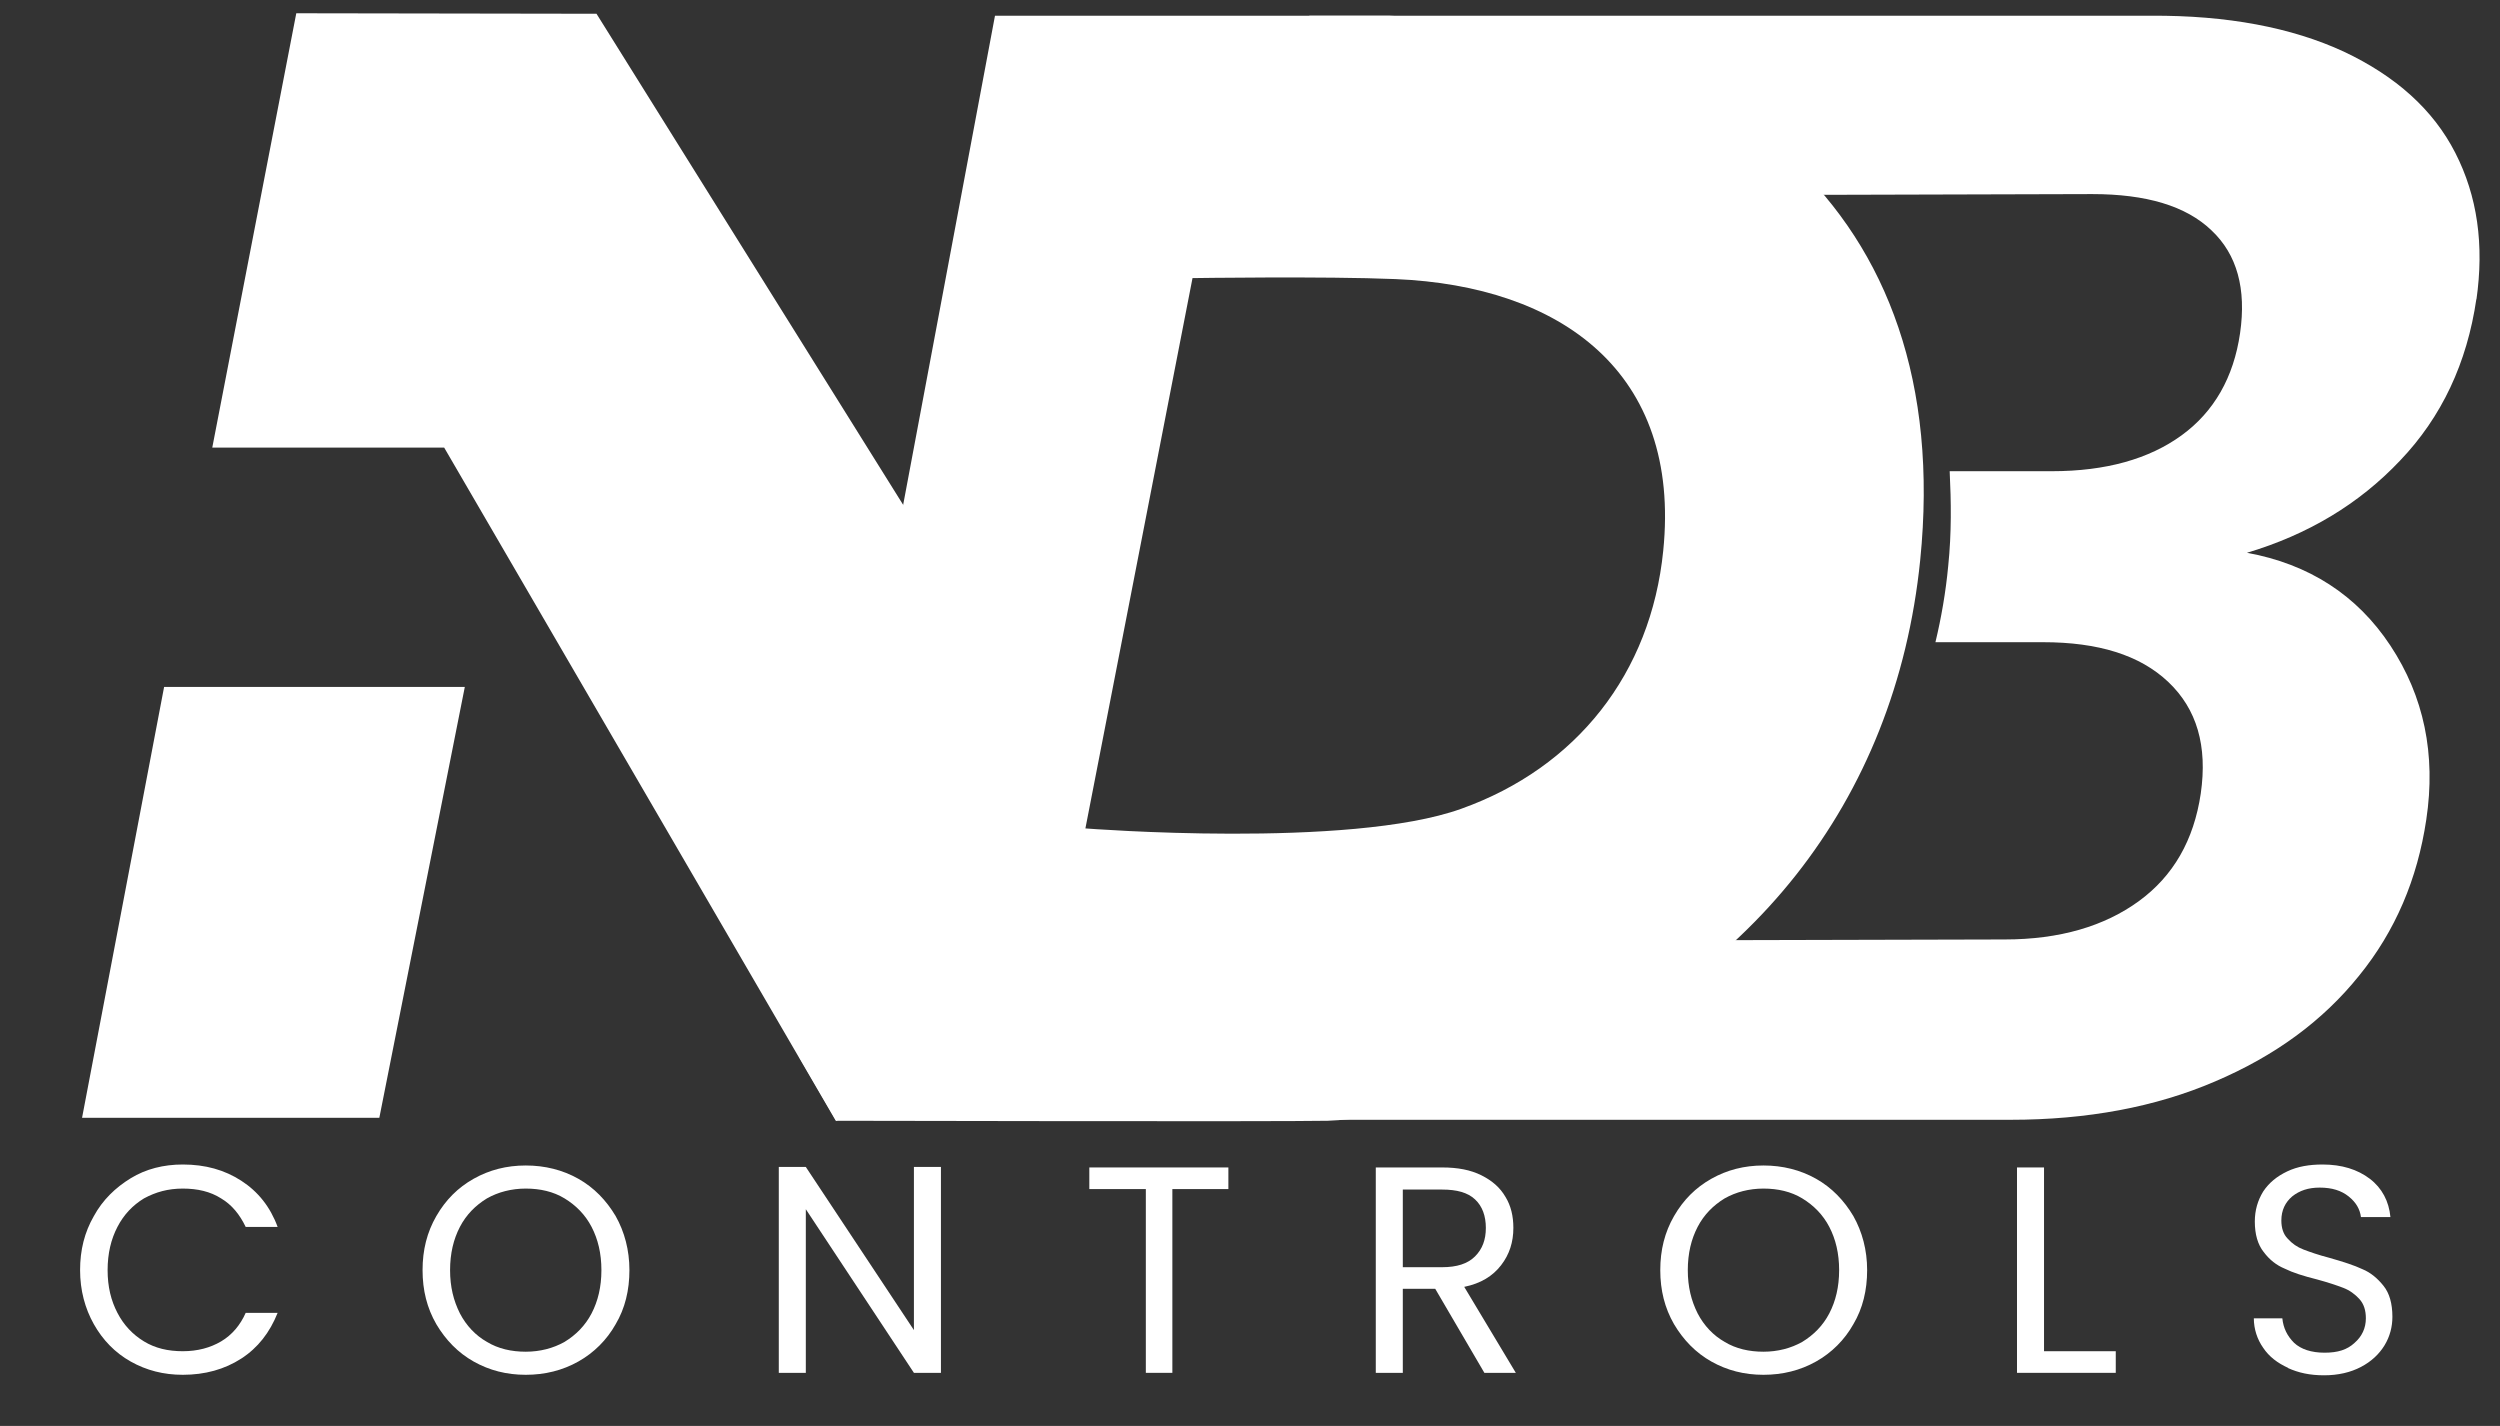
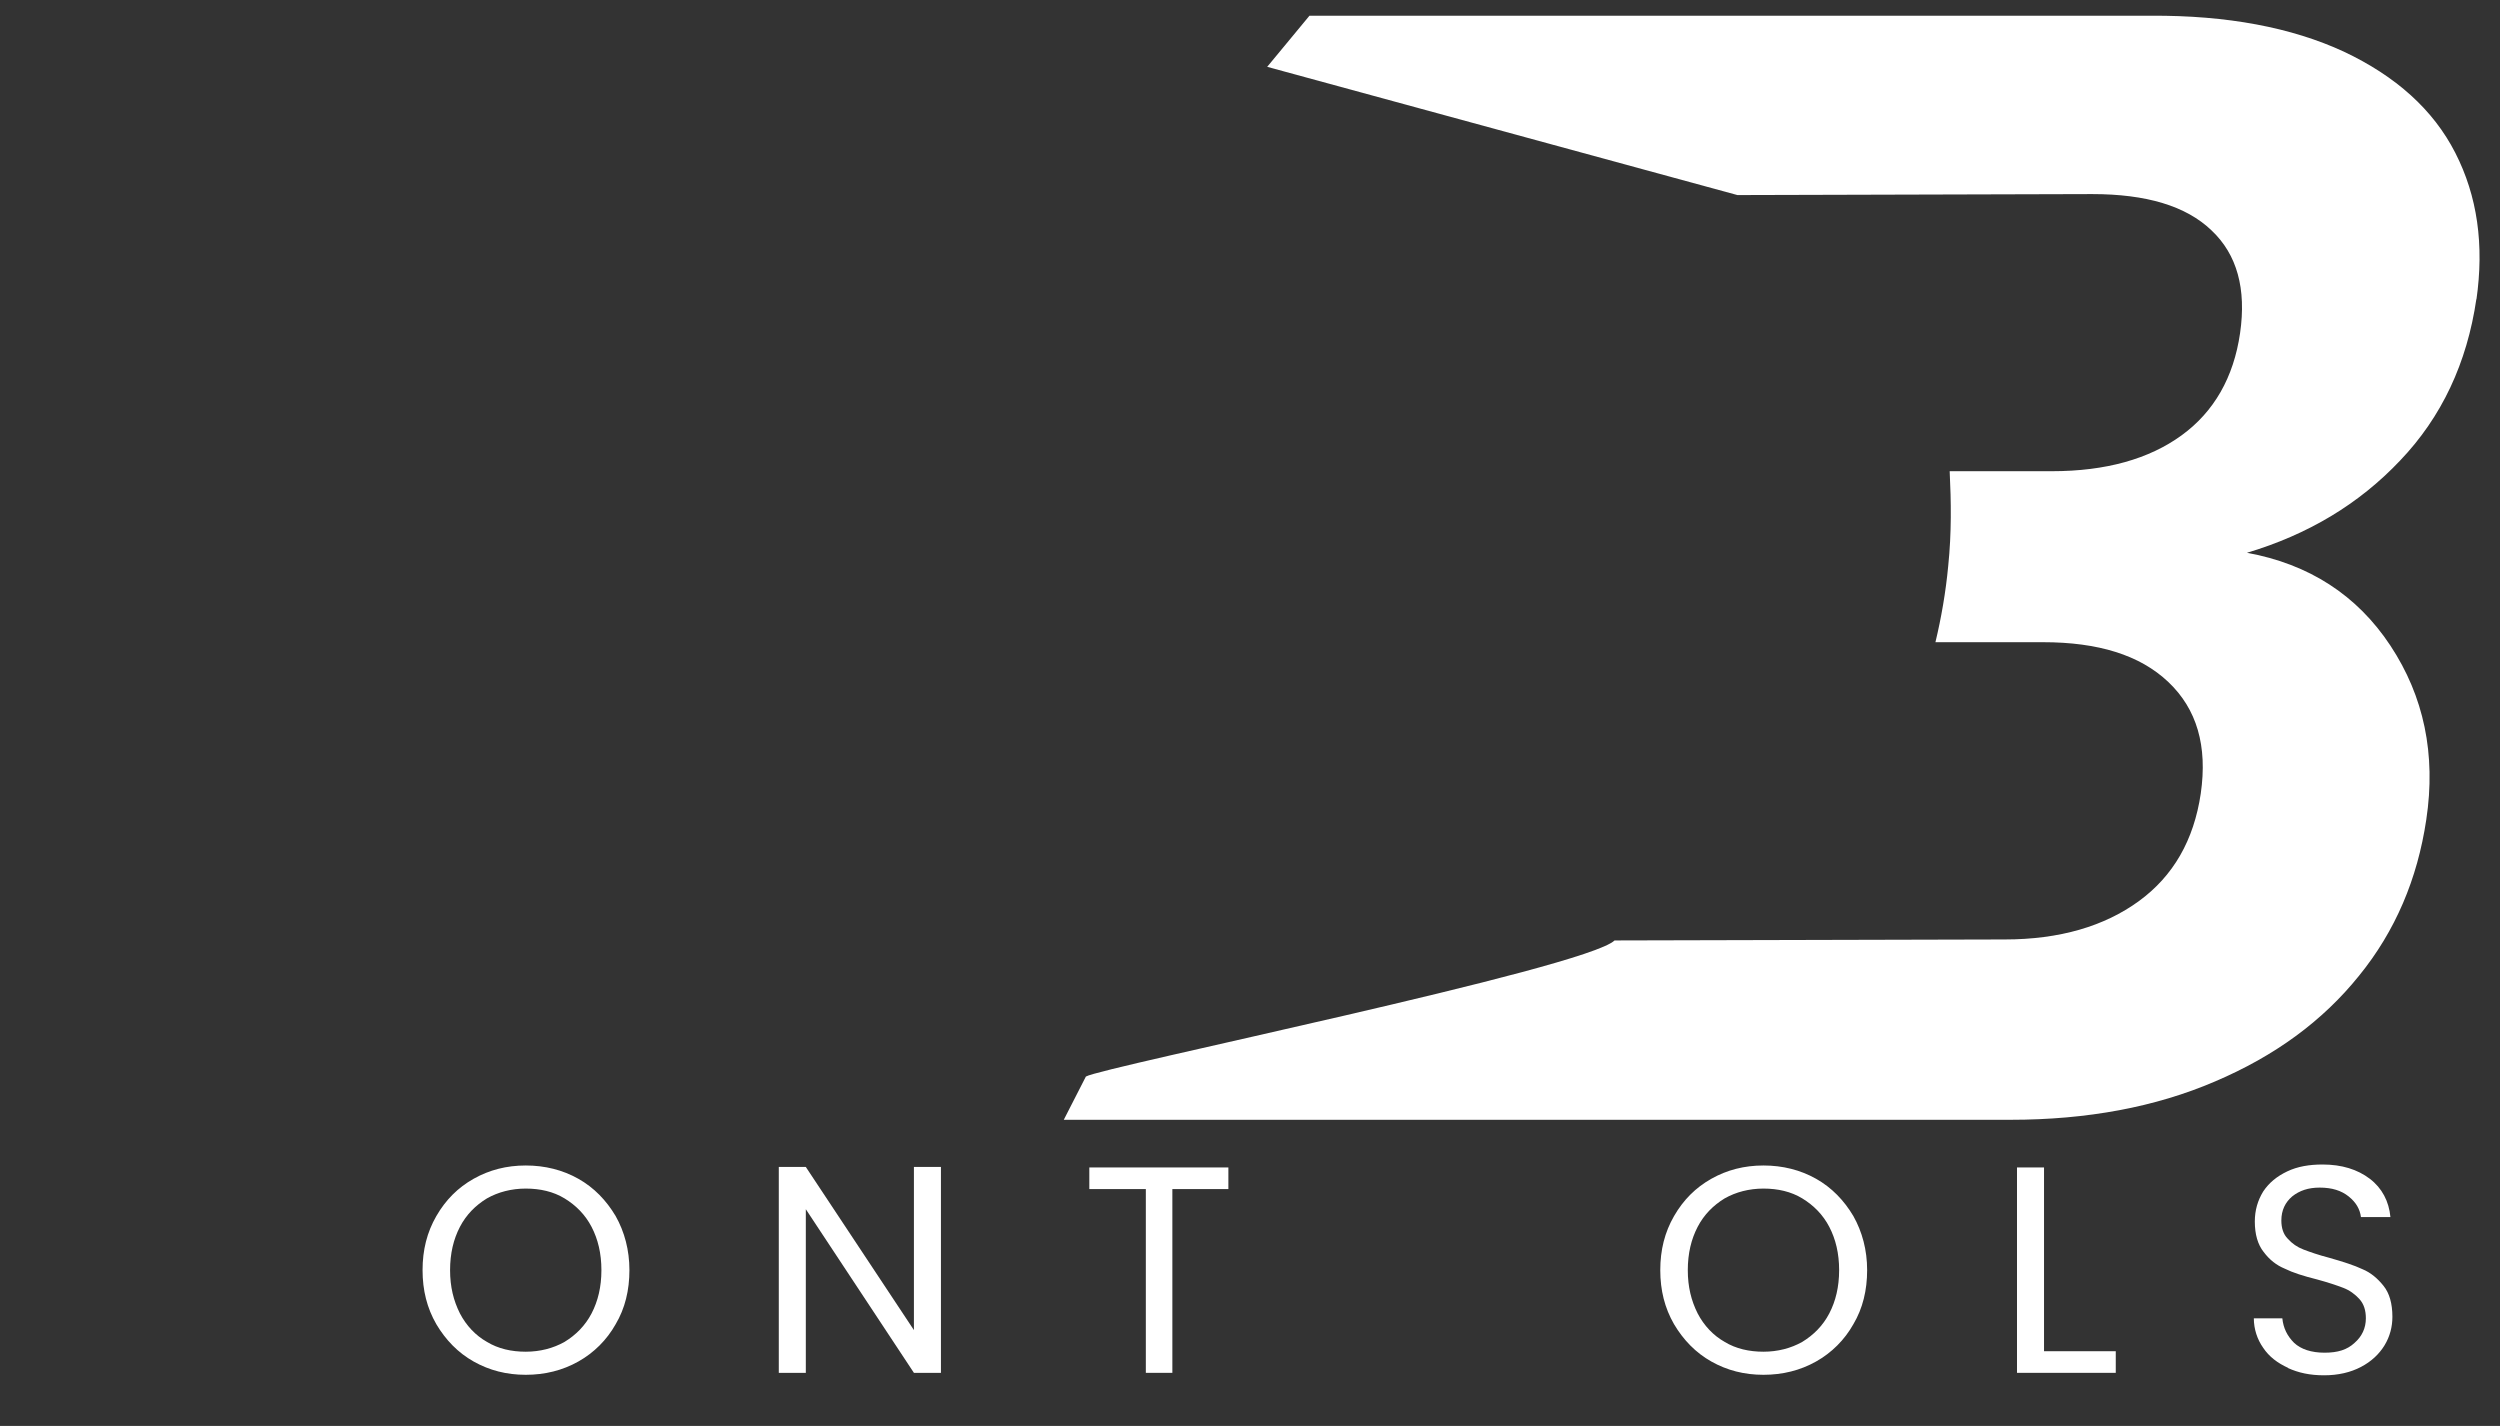
<svg xmlns="http://www.w3.org/2000/svg" id="Layer_1" viewBox="0 0 50.88 29.02">
  <rect x="0" y="0" width="50.88" height="29.02" fill="#333333" stroke="none" />
  <path d="M50.4,6.1c.16-1.12.02-2.11-.43-2.99-.45-.88-1.21-1.56-2.27-2.06-1.06-.49-2.37-.74-3.93-.73h-17.12l-.86,1.04,9.57,2.61,7.22-.02c1.1,0,1.91.24,2.43.74.52.49.71,1.19.58,2.09-.13.9-.53,1.6-1.19,2.08-.66.48-1.54.73-2.64.73h-2.08c.03.62.04,1.25-.03,1.93-.05.53-.14,1.05-.26,1.55h2.19c1.12,0,1.97.26,2.55.81.58.55.8,1.3.66,2.27-.14.95-.56,1.68-1.26,2.19s-1.61.78-2.73.78l-7.94.02c-.6.57-10.45,2.58-10.76,2.77l-.45.88h19.27c1.56,0,2.95-.26,4.16-.78,1.22-.52,2.19-1.23,2.93-2.15.74-.91,1.19-1.97,1.37-3.18.2-1.33-.05-2.51-.73-3.54-.68-1.03-1.66-1.66-2.92-1.89,1.24-.37,2.28-.99,3.12-1.88.84-.88,1.36-1.98,1.55-3.29Z" style="fill:#fff;" />
-   <path d="M1.91,24.75c.18-.33.44-.58.75-.77s.67-.28,1.06-.28c.46,0,.85.11,1.19.33.34.22.59.53.74.94h-.65c-.12-.25-.28-.45-.5-.58-.22-.14-.48-.2-.78-.2s-.55.07-.79.2c-.23.14-.41.33-.54.58-.13.25-.2.54-.2.88s.07.62.2.87c.13.25.31.44.54.58.23.14.49.2.79.2s.56-.07.78-.2c.22-.13.39-.33.5-.58h.65c-.16.4-.4.71-.74.93-.34.22-.74.33-1.19.33-.39,0-.74-.09-1.06-.27-.32-.18-.57-.44-.75-.76-.18-.32-.28-.69-.28-1.1s.09-.77.28-1.1Z" style="fill:#fff;" />
  <path d="M9.64,27.71c-.32-.18-.57-.44-.76-.76-.19-.33-.28-.69-.28-1.1s.09-.77.28-1.1c.19-.33.44-.58.76-.76s.67-.27,1.06-.27.75.09,1.07.27c.32.18.57.44.76.76.18.32.28.69.28,1.1s-.09.78-.28,1.1c-.18.32-.44.58-.76.76-.32.18-.68.27-1.07.27s-.74-.09-1.06-.27ZM11.49,27.31c.23-.14.42-.33.55-.58.13-.25.2-.54.2-.88s-.07-.63-.2-.88c-.13-.25-.32-.44-.55-.58-.23-.14-.5-.2-.79-.2s-.56.07-.79.2c-.23.14-.42.33-.55.58-.13.25-.2.54-.2.88s.07.62.2.88c.13.25.32.45.55.58.23.14.5.2.79.2s.56-.07.79-.2Z" style="fill:#fff;" />
  <path d="M19.15,27.94h-.55l-2.2-3.33v3.33h-.55v-4.19h.55l2.2,3.32v-3.32h.55v4.19Z" style="fill:#fff;" />
  <path d="M25,23.76v.44h-1.14v3.74h-.54v-3.74h-1.15v-.44h2.83Z" style="fill:#fff;" />
-   <path d="M30.21,27.94l-1-1.71h-.66v1.71h-.55v-4.18h1.35c.32,0,.58.05.8.16.22.11.38.25.49.44.11.18.16.39.16.63,0,.29-.08.54-.25.76s-.41.37-.75.44l1.05,1.75h-.65ZM28.55,25.79h.8c.3,0,.52-.07.67-.22.15-.15.22-.34.22-.58s-.07-.44-.22-.58c-.15-.14-.37-.2-.67-.2h-.8v1.58Z" style="fill:#fff;" />
  <path d="M34.83,27.71c-.32-.18-.57-.44-.76-.76-.19-.33-.28-.69-.28-1.1s.09-.77.28-1.1c.19-.33.44-.58.76-.76s.67-.27,1.06-.27.75.09,1.07.27c.32.18.57.44.76.76.18.32.28.69.28,1.1s-.09.78-.28,1.1c-.18.32-.44.58-.76.76-.32.18-.68.27-1.07.27s-.74-.09-1.06-.27ZM36.68,27.31c.23-.14.42-.33.55-.58.13-.25.2-.54.2-.88s-.07-.63-.2-.88c-.13-.25-.32-.44-.55-.58-.23-.14-.5-.2-.79-.2s-.56.07-.79.2c-.23.14-.42.33-.55.58-.13.25-.2.54-.2.88s.07.62.2.88c.13.25.32.45.55.58.23.14.5.2.79.2s.56-.07.79-.2Z" style="fill:#fff;" />
  <path d="M41.6,27.5h1.46v.44h-2.01v-4.18h.55v3.74Z" style="fill:#fff;" />
  <path d="M46.57,27.84c-.22-.1-.39-.23-.51-.41-.12-.17-.19-.38-.19-.6h.58c.02.2.1.36.24.5.14.13.35.2.62.2s.46-.06.61-.2c.15-.13.23-.3.23-.5,0-.16-.04-.29-.13-.39s-.2-.18-.33-.23c-.13-.05-.31-.11-.53-.17-.28-.07-.5-.14-.66-.22-.17-.07-.31-.18-.43-.34-.12-.15-.18-.36-.18-.62,0-.23.06-.43.17-.61.12-.18.28-.31.49-.41.21-.1.45-.14.72-.14.39,0,.71.1.96.29s.39.46.42.78h-.6c-.02-.16-.1-.3-.25-.42s-.34-.18-.59-.18c-.23,0-.41.06-.56.18-.14.12-.22.28-.22.49,0,.15.04.28.13.37.09.1.19.17.32.22.13.05.3.11.53.17.28.08.5.15.67.23.17.07.31.19.43.34.12.15.18.36.18.63,0,.2-.05.4-.16.58-.11.18-.27.33-.48.44s-.46.17-.75.17-.52-.05-.74-.15Z" style="fill:#fff;" />
-   <polygon points="17.04 22.81 17.01 22.81 9.04 9.11 4.32 9.11 6.03 .27 12.14 .28 19.09 11.41 17.04 22.81" style="fill:#fff;" />
-   <polygon points="9.46 13.98 7.72 22.75 1.67 22.75 3.34 13.98 9.46 13.98" style="fill:#fff;" />
-   <path d="M28.27.32h-8.02l-3.98,21.2.75,1.29s9.05.02,10,0c1.12-.03,2.94-.62,3.91-.99,4.63-1.75,7.65-5.48,8.15-10.42.73-7.21-4.14-10.8-10.81-11.08ZM33.85,11.21c-.25,2.49-1.76,4.41-4.11,5.25-2.28.82-7.65.4-7.65.4l2.18-11.2s2.7-.04,4.13.02c3.36.14,5.82,1.89,5.45,5.53Z" style="fill:#fff;" />
</svg>